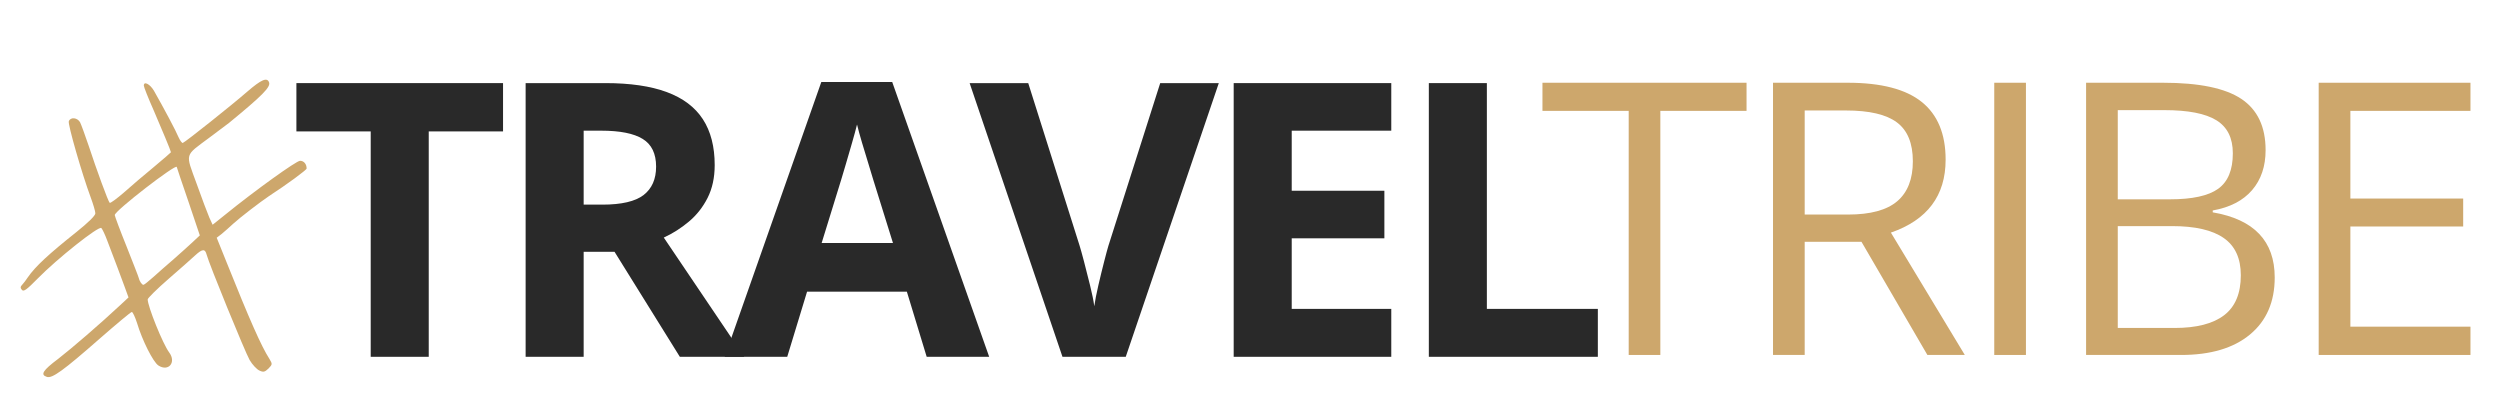
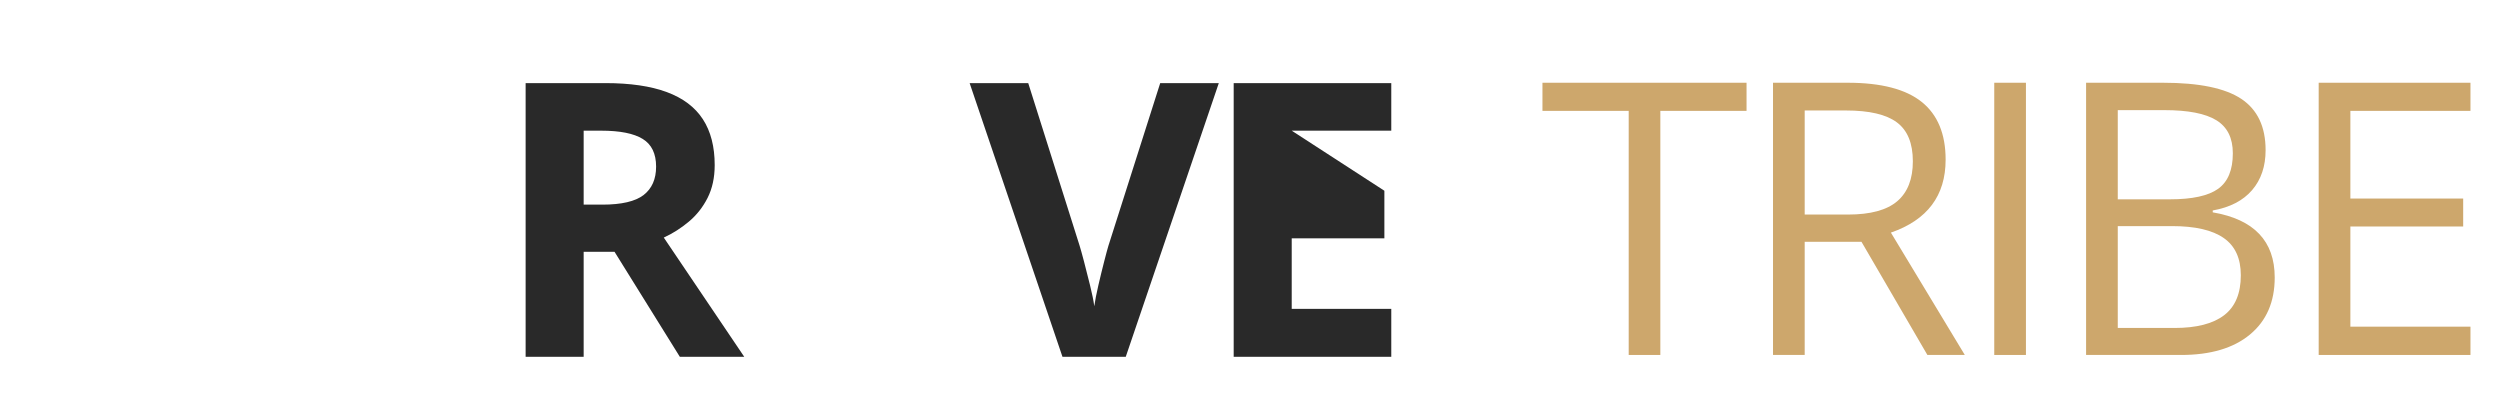
<svg xmlns="http://www.w3.org/2000/svg" width="1200" zoomAndPan="magnify" viewBox="0 0 900 150" height="200" preserveAspectRatio="xMidYMid meet" version="1.0">
  <defs>
    <g />
    <clipPath id="458311050d">
      <path d="M 7.254 28 L 110.801 28 L 110.801 135.996 L 7.254 135.996 Z M 7.254 28 " clip-rule="nonzero" />
    </clipPath>
  </defs>
  <g clip-path="url(#458311050d)">
-     <path fill="#cda76c" d="M 89.035 32.973 C 83.523 37.785 66.777 51.113 65.797 51.465 C 65.52 51.531 64.82 50.625 64.262 49.371 C 63.426 47.277 58.961 38.902 55.473 32.762 C 54.074 30.32 51.773 29.066 51.773 30.809 C 51.773 31.297 53.379 35.344 55.332 39.742 C 58.191 46.371 61.543 54.395 61.543 54.812 C 61.543 54.883 58.82 57.254 55.473 60.047 C 52.051 62.836 47.168 67.023 44.586 69.324 C 42.004 71.559 39.703 73.234 39.492 73.023 C 38.934 72.535 34.68 60.883 31.957 52.578 C 30.633 48.672 29.234 44.836 28.816 43.996 C 27.84 42.32 25.398 42.043 24.77 43.648 C 24.352 44.695 29.516 62.629 32.656 71.07 C 33.562 73.512 34.328 76.094 34.328 76.793 C 34.328 77.629 31.746 80.141 27.562 83.492 C 17.582 91.445 12.77 95.84 9.977 99.887 C 9.418 100.797 8.512 101.91 8.023 102.469 C 7.324 103.168 7.254 103.656 7.883 104.355 C 8.512 105.121 9.629 104.285 13.605 100.238 C 20.512 93.191 35.586 81.188 36.492 82.094 C 36.84 82.445 37.816 84.469 38.586 86.562 C 41.309 93.68 43.469 99.398 44.867 103.238 L 46.262 107.074 L 43.262 109.867 C 35.934 116.703 25.887 125.355 20.934 129.195 C 15.352 133.383 14.441 134.918 16.887 135.684 C 18.77 136.312 22.746 133.453 35.863 121.938 C 41.934 116.637 47.098 112.309 47.449 112.309 C 47.797 112.309 48.633 114.125 49.332 116.285 C 51.215 122.566 55.121 130.312 57.008 131.566 C 60.637 133.941 63.566 130.449 60.914 126.891 C 58.613 123.82 53.168 110.285 53.168 107.773 C 53.168 107.355 56.52 104.004 60.703 100.379 C 64.82 96.816 69.148 92.98 70.266 91.934 C 72.848 89.562 73.824 89.492 74.383 91.656 C 75.219 94.934 88.199 126.684 89.871 129.613 C 90.848 131.289 92.453 132.965 93.359 133.383 C 94.824 134.078 95.316 133.941 96.641 132.684 C 98.105 131.148 98.105 131.078 96.988 129.195 C 94.059 124.66 89.801 114.961 81.637 94.586 L 78.012 85.586 L 79.754 84.258 C 80.66 83.492 82.613 81.816 84.012 80.492 C 86.453 78.258 93.641 72.746 96.852 70.582 C 103.41 66.324 110.387 61.164 110.387 60.672 C 110.387 59.07 109.41 57.883 108.016 57.883 C 106.688 57.883 91.824 68.559 81.078 77.281 L 76.543 80.91 L 75.359 78.328 C 74.73 76.863 72.637 71.348 70.754 66.047 C 66.707 54.883 66.289 56.348 75.43 49.508 C 78.637 47.137 81.777 44.766 82.406 44.277 C 94.406 34.438 97.547 31.297 96.852 29.621 C 96.152 27.738 94.059 28.645 89.035 32.973 Z M 63.637 60.117 C 63.637 60.254 65.52 65.836 67.824 72.535 L 71.938 84.746 L 68.938 87.539 C 67.266 89.074 64.262 91.793 62.172 93.609 C 60.078 95.352 57.008 98.145 55.262 99.68 C 53.52 101.215 51.914 102.539 51.633 102.539 C 51.074 102.539 50.168 101.145 49.961 100.098 C 49.891 99.68 47.867 94.586 45.562 88.723 C 43.191 82.863 41.309 77.77 41.309 77.422 C 41.309 75.887 63.566 58.719 63.637 60.117 Z M 63.637 60.117 " fill-opacity="1" fill-rule="nonzero" />
-   </g>
+     </g>
  <g fill="#292929" fill-opacity="1">
    <g transform="translate(103.939, 128.449)">
      <g>
-         <path d="M 50.406 0 L 29.516 0 L 29.516 -81.141 L 2.766 -81.141 L 2.766 -98.531 L 77.156 -98.531 L 77.156 -81.141 L 50.406 -81.141 Z M 50.406 0 " />
-       </g>
+         </g>
    </g>
  </g>
  <g fill="#292929" fill-opacity="1">
    <g transform="translate(176.821, 128.449)">
      <g>
        <path d="M 41.109 -98.531 C 50.047 -98.531 57.422 -97.453 63.234 -95.297 C 69.055 -93.141 73.383 -89.879 76.219 -85.516 C 79.051 -81.16 80.469 -75.66 80.469 -69.016 C 80.469 -64.516 79.613 -60.578 77.906 -57.203 C 76.195 -53.836 73.945 -50.988 71.156 -48.656 C 68.375 -46.32 65.367 -44.41 62.141 -42.922 L 91.109 0 L 67.922 0 L 44.406 -37.812 L 33.297 -37.812 L 33.297 0 L 12.406 0 L 12.406 -98.531 Z M 39.625 -81.406 L 33.297 -81.406 L 33.297 -54.781 L 40.031 -54.781 C 46.945 -54.781 51.898 -55.938 54.891 -58.25 C 57.879 -60.57 59.375 -63.977 59.375 -68.469 C 59.375 -73.145 57.766 -76.469 54.547 -78.438 C 51.336 -80.414 46.363 -81.406 39.625 -81.406 Z M 39.625 -81.406 " />
      </g>
    </g>
  </g>
  <g fill="#292929" fill-opacity="1">
    <g transform="translate(260.889, 128.449)">
      <g>
-         <path d="M 72.719 0 L 65.578 -23.453 L 29.656 -23.453 L 22.516 0 L 0 0 L 34.781 -98.922 L 60.312 -98.922 L 95.219 0 Z M 60.578 -40.969 L 53.438 -63.891 C 52.988 -65.41 52.395 -67.375 51.656 -69.781 C 50.914 -72.188 50.172 -74.633 49.422 -77.125 C 48.68 -79.625 48.086 -81.789 47.641 -83.625 C 47.191 -81.789 46.57 -79.516 45.781 -76.797 C 45 -74.078 44.25 -71.504 43.531 -69.078 C 42.812 -66.648 42.297 -64.922 41.984 -63.891 L 34.906 -40.969 Z M 60.578 -40.969 " />
-       </g>
+         </g>
    </g>
  </g>
  <g fill="#292929" fill-opacity="1">
    <g transform="translate(349.067, 128.449)">
      <g>
        <path d="M 89.703 -98.531 L 56.203 0 L 33.422 0 L 0 -98.531 L 21.094 -98.531 L 39.625 -39.891 C 39.938 -38.898 40.453 -37.047 41.172 -34.328 C 41.891 -31.617 42.617 -28.742 43.359 -25.703 C 44.109 -22.672 44.613 -20.172 44.875 -18.203 C 45.145 -20.172 45.629 -22.66 46.328 -25.672 C 47.023 -28.68 47.723 -31.547 48.422 -34.266 C 49.117 -36.984 49.625 -38.859 49.938 -39.891 L 68.609 -98.531 Z M 89.703 -98.531 " />
      </g>
    </g>
  </g>
  <g fill="#292929" fill-opacity="1">
    <g transform="translate(431.72, 128.449)">
      <g>
-         <path d="M 69.141 0 L 12.406 0 L 12.406 -98.531 L 69.141 -98.531 L 69.141 -81.406 L 33.297 -81.406 L 33.297 -59.781 L 66.656 -59.781 L 66.656 -42.656 L 33.297 -42.656 L 33.297 -17.25 L 69.141 -17.25 Z M 69.141 0 " />
+         <path d="M 69.141 0 L 12.406 0 L 12.406 -98.531 L 69.141 -98.531 L 69.141 -81.406 L 33.297 -81.406 L 66.656 -59.781 L 66.656 -42.656 L 33.297 -42.656 L 33.297 -17.25 L 69.141 -17.25 Z M 69.141 0 " />
      </g>
    </g>
  </g>
  <g fill="#292929" fill-opacity="1">
    <g transform="translate(501.974, 128.449)">
      <g>
-         <path d="M 12.406 0 L 12.406 -98.531 L 33.297 -98.531 L 33.297 -17.25 L 73.25 -17.25 L 73.25 0 Z M 12.406 0 " />
-       </g>
+         </g>
    </g>
  </g>
  <g fill="#cda76c" fill-opacity="1">
    <g transform="translate(554.082, 127.787)">
      <g>
        <path d="M 43.641 0 L 32.25 0 L 32.25 -87.875 L 1.203 -87.875 L 1.203 -98 L 74.672 -98 L 74.672 -87.875 L 43.641 -87.875 Z M 43.641 0 " />
      </g>
    </g>
  </g>
  <g fill="#cda76c" fill-opacity="1">
    <g transform="translate(624.814, 127.787)">
      <g>
        <path d="M 24.875 -40.75 L 24.875 0 L 13.469 0 L 13.469 -98 L 40.359 -98 C 52.379 -98 61.258 -95.695 67 -91.094 C 72.738 -86.488 75.609 -79.562 75.609 -70.312 C 75.609 -57.352 69.039 -48.598 55.906 -44.047 L 82.516 0 L 69.047 0 L 45.312 -40.75 Z M 24.875 -50.547 L 40.484 -50.547 C 48.523 -50.547 54.422 -52.141 58.172 -55.328 C 61.93 -58.523 63.812 -63.32 63.812 -69.719 C 63.812 -76.195 61.898 -80.863 58.078 -83.719 C 54.266 -86.582 48.133 -88.016 39.688 -88.016 L 24.875 -88.016 Z M 24.875 -50.547 " />
      </g>
    </g>
  </g>
  <g fill="#cda76c" fill-opacity="1">
    <g transform="translate(704.462, 127.787)">
      <g>
        <path d="M 13.469 0 L 13.469 -98 L 24.875 -98 L 24.875 0 Z M 13.469 0 " />
      </g>
    </g>
  </g>
  <g fill="#cda76c" fill-opacity="1">
    <g transform="translate(737.522, 127.787)">
      <g>
        <path d="M 13.469 -98 L 41.156 -98 C 54.156 -98 63.562 -96.055 69.375 -92.172 C 75.188 -88.285 78.094 -82.141 78.094 -73.734 C 78.094 -67.922 76.473 -63.125 73.234 -59.344 C 69.992 -55.57 65.27 -53.129 59.062 -52.016 L 59.062 -51.344 C 73.938 -48.801 81.375 -40.984 81.375 -27.891 C 81.375 -19.129 78.41 -12.289 72.484 -7.375 C 66.566 -2.457 58.289 0 47.656 0 L 13.469 0 Z M 24.875 -56.031 L 43.641 -56.031 C 51.68 -56.031 57.469 -57.289 61 -59.812 C 64.531 -62.344 66.297 -66.602 66.297 -72.594 C 66.297 -78.094 64.328 -82.055 60.391 -84.484 C 56.461 -86.922 50.207 -88.141 41.625 -88.141 L 24.875 -88.141 Z M 24.875 -46.391 L 24.875 -9.719 L 45.312 -9.719 C 53.219 -9.719 59.172 -11.25 63.172 -14.312 C 67.172 -17.375 69.172 -22.164 69.172 -28.688 C 69.172 -34.77 67.125 -39.238 63.031 -42.094 C 58.945 -44.957 52.727 -46.391 44.375 -46.391 Z M 24.875 -46.391 " />
      </g>
    </g>
  </g>
  <g fill="#cda76c" fill-opacity="1">
    <g transform="translate(821.259, 127.787)">
      <g>
        <path d="M 68.109 0 L 13.469 0 L 13.469 -98 L 68.109 -98 L 68.109 -87.875 L 24.875 -87.875 L 24.875 -56.312 L 65.484 -56.312 L 65.484 -46.25 L 24.875 -46.25 L 24.875 -10.188 L 68.109 -10.188 Z M 68.109 0 " />
      </g>
    </g>
  </g>
</svg>